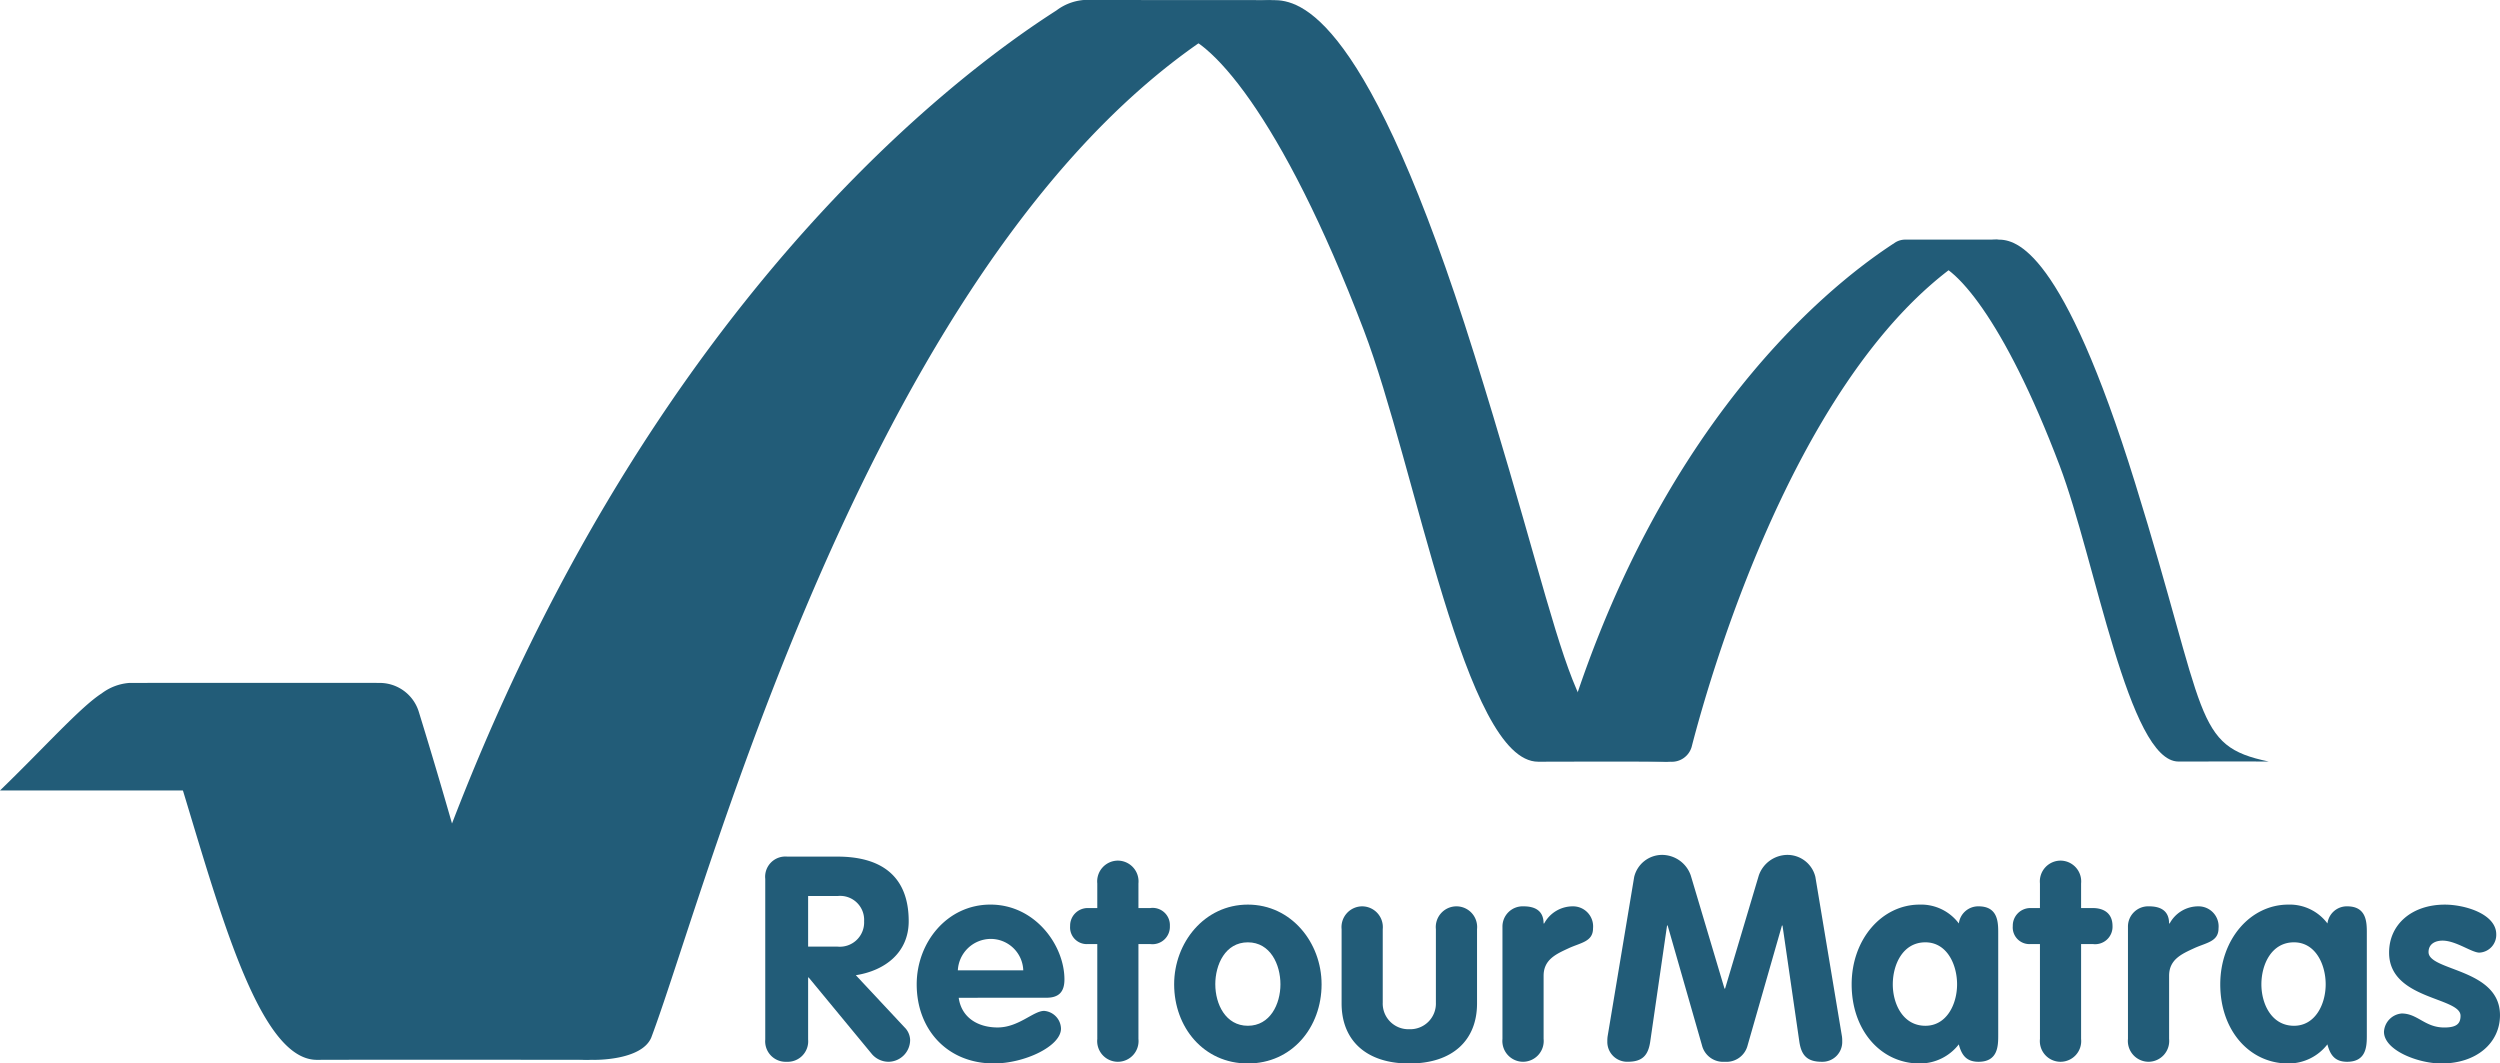
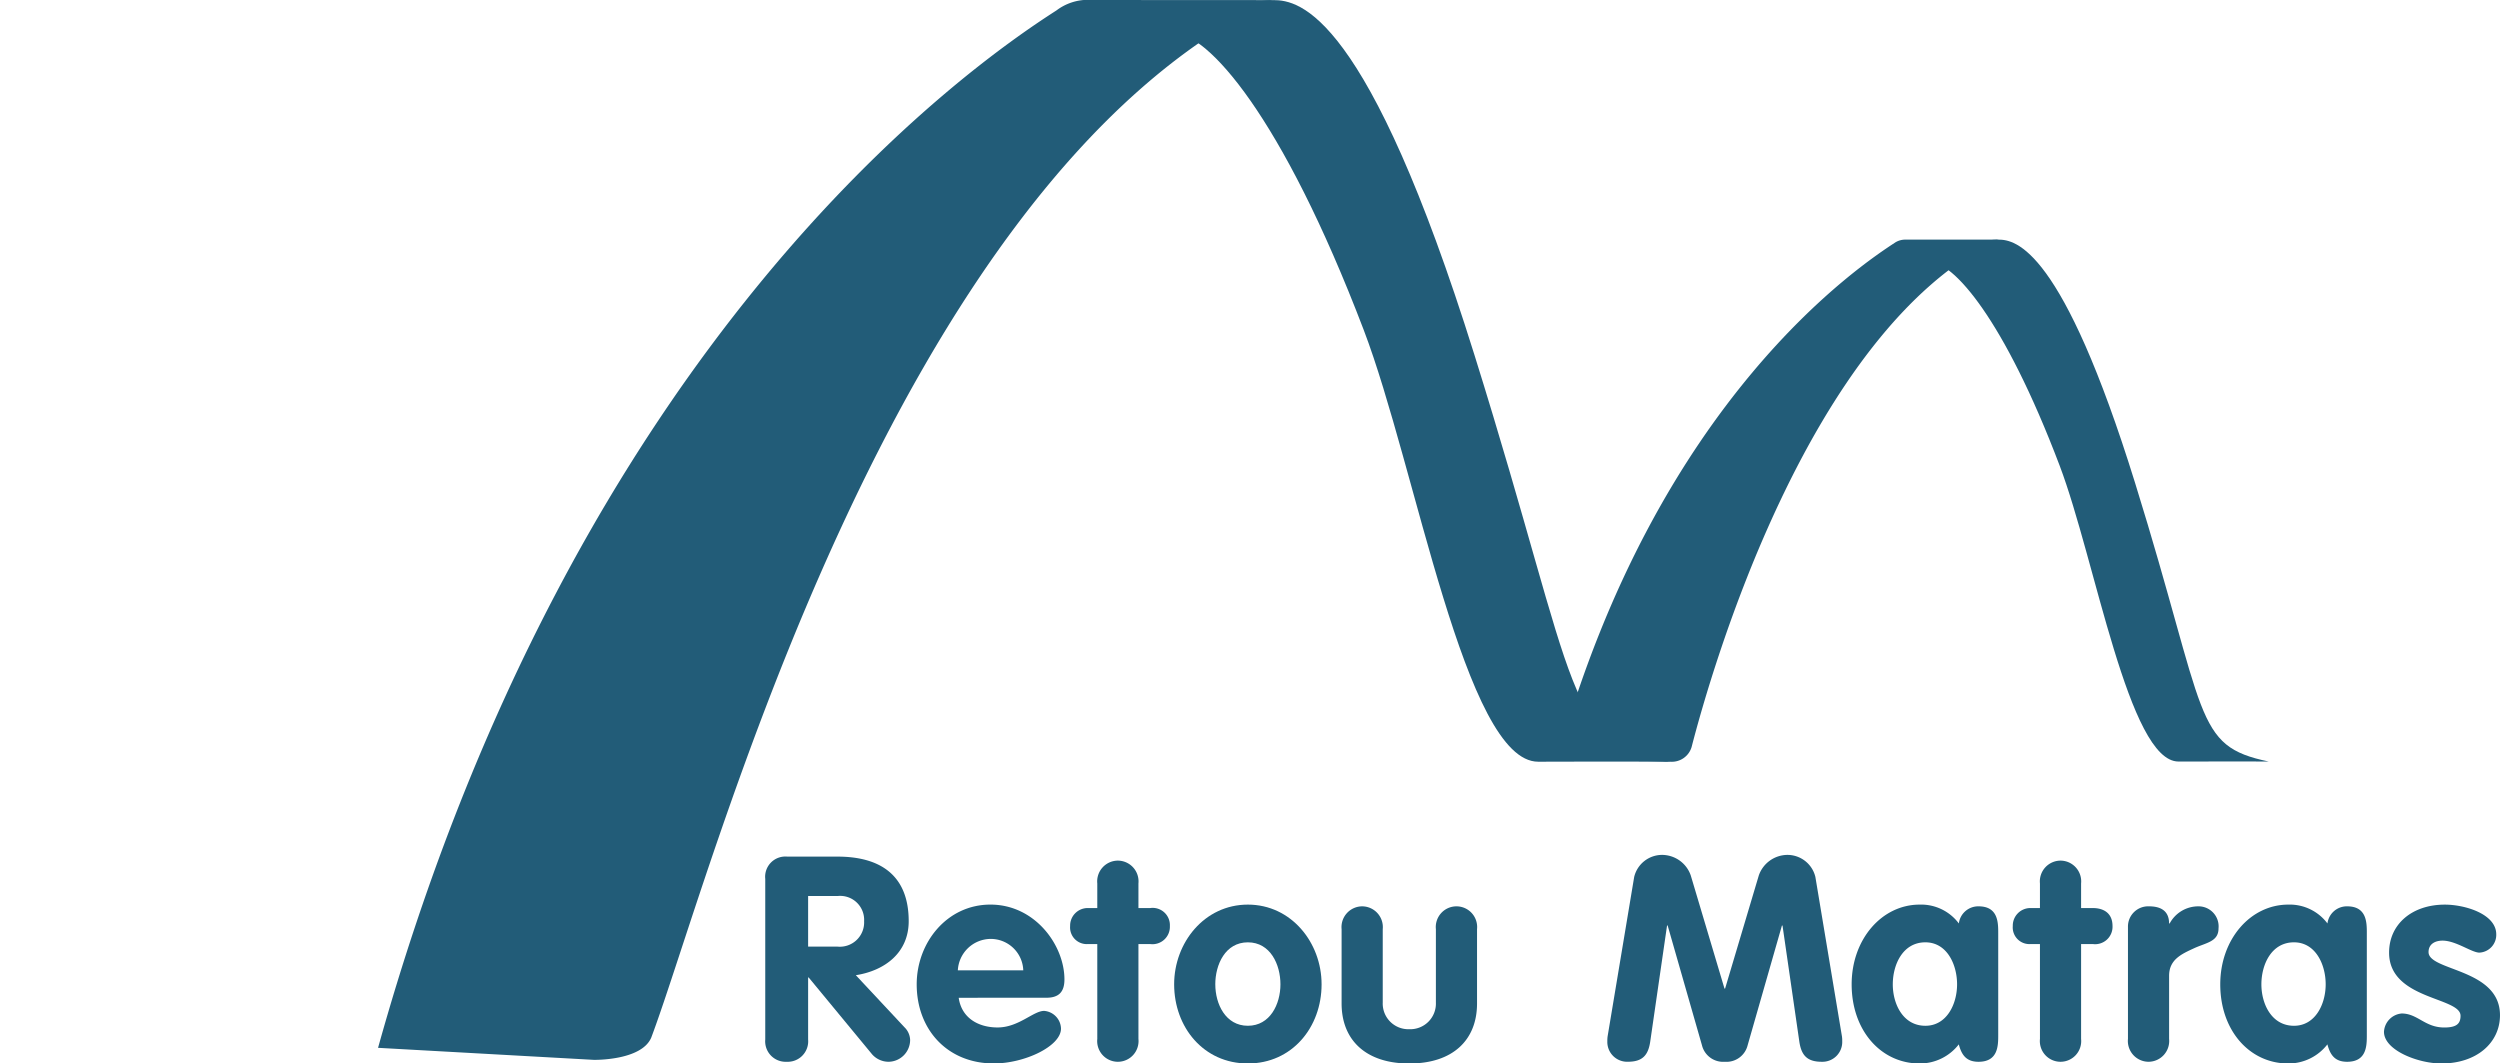
<svg xmlns="http://www.w3.org/2000/svg" width="275.2" height="117.069" viewBox="0 0 275.2 117.069">
  <defs>
    <clipPath id="clip-path">
      <path id="Path_253" data-name="Path 253" d="M0,67.725H275.2V-49.344H0Z" transform="translate(0 49.344)" fill="#225c78" />
    </clipPath>
  </defs>
  <g id="Group_318" data-name="Group 318" transform="translate(0 49.344)" style="isolation: isolate">
    <g id="Group_256" data-name="Group 256" transform="translate(0 -49.344)" clip-path="url(#clip-path)">
      <g id="Group_238" data-name="Group 238" transform="translate(84.239 94.296)">
        <path id="Path_235" data-name="Path 235" d="M0,1.419A2.225,2.225,0,0,1,2.422-1.034H7.957c4.845,0,7.834,2.171,7.834,7.108,0,3.462-2.612,5.443-5.82,5.946l5.348,5.725a2.046,2.046,0,0,1,.629,1.383A2.407,2.407,0,0,1,13.59,21.55a2.434,2.434,0,0,1-1.824-.816L4.781,12.271H4.719V19.1A2.256,2.256,0,0,1,2.358,21.55,2.254,2.254,0,0,1,0,19.1ZM4.719,8.874H7.957a2.675,2.675,0,0,0,2.925-2.8A2.636,2.636,0,0,0,7.957,3.305H4.719Z" transform="translate(0 1.034)" fill="#225c78" />
      </g>
      <g id="Group_239" data-name="Group 239" transform="translate(100.91 99.581)">
        <path id="Path_236" data-name="Path 236" d="M2.675,5.932C2.991,8.165,4.846,9.2,6.953,9.2c2.327,0,3.931-1.824,5.127-1.824a2.01,2.01,0,0,1,1.855,1.95c0,1.95-4.026,3.836-7.39,3.836-5.1,0-8.494-3.711-8.494-8.712,0-4.593,3.333-8.776,8.116-8.776,4.906,0,8.147,4.465,8.147,8.24,0,1.352-.6,2.014-1.983,2.014Zm7.108-3.02A3.584,3.584,0,0,0,6.167-.547,3.644,3.644,0,0,0,2.58,2.912Z" transform="translate(1.949 4.322)" fill="#225c78" />
      </g>
      <g id="Group_240" data-name="Group 240" transform="translate(117.8 94.737)">
        <path id="Path_237" data-name="Path 237" d="M1.729,5.313H.723A1.835,1.835,0,0,1-1.26,3.332,1.934,1.934,0,0,1,.723,1.351H1.729V-1.356A2.287,2.287,0,0,1,3.993-3.871,2.287,2.287,0,0,1,6.259-1.356V1.351H7.549A1.9,1.9,0,0,1,9.72,3.332,1.917,1.917,0,0,1,7.549,5.313H6.259V15.757a2.277,2.277,0,1,1-4.529,0Z" transform="translate(1.26 3.871)" fill="#225c78" />
      </g>
      <g id="Group_241" data-name="Group 241" transform="translate(129.25 99.58)">
        <path id="Path_238" data-name="Path 238" d="M9.389,5.077c0,4.717-3.238,8.712-8.116,8.712s-8.114-4-8.114-8.712C-6.841.484-3.508-3.7,1.273-3.7S9.389.484,9.389,5.077m-11.7,0c0,2.171,1.132,4.56,3.585,4.56S4.86,7.248,4.86,5.077,3.759.453,1.273.453-2.312,2.906-2.312,5.077" transform="translate(6.841 3.699)" fill="#225c78" />
      </g>
      <g id="Group_242" data-name="Group 242" transform="translate(147.683 99.77)">
        <path id="Path_239" data-name="Path 239" d="M0,1.455A2.287,2.287,0,0,1,2.266-1.06,2.287,2.287,0,0,1,4.529,1.455V9.54a2.823,2.823,0,0,0,2.925,2.925A2.821,2.821,0,0,0,10.38,9.54V1.455a2.277,2.277,0,1,1,4.529,0V9.633c0,4.029-2.671,6.607-7.454,6.607S0,13.661,0,9.633Z" transform="translate(0 1.06)" fill="#225c78" />
      </g>
      <g id="Group_243" data-name="Group 243" transform="translate(165.391 99.77)">
-         <path id="Path_240" data-name="Path 240" d="M0,1.309A2.225,2.225,0,0,1,2.327-.954c1.2,0,2.2.439,2.2,1.886h.064A3.574,3.574,0,0,1,7.77-.954a2.208,2.208,0,0,1,2.2,2.42c0,1.48-1.352,1.573-2.7,2.2S4.529,4.9,4.529,6.688v6.951a2.288,2.288,0,0,1-2.263,2.517A2.288,2.288,0,0,1,0,13.639Z" transform="translate(0 0.954)" fill="#225c78" />
-       </g>
+         </g>
      <g id="Group_244" data-name="Group 244" transform="translate(176.936 94.107)">
        <path id="Path_241" data-name="Path 241" d="M1.71,1.4A3.163,3.163,0,0,1,4.792-1.021,3.355,3.355,0,0,1,7.938,1.245L11.651,13.7h.064L15.426,1.245a3.355,3.355,0,0,1,3.146-2.266A3.163,3.163,0,0,1,21.654,1.4l2.925,17.552a3.283,3.283,0,0,1,.031.534,2.179,2.179,0,0,1-2.263,2.266c-1.606,0-2.235-.724-2.456-2.2l-1.855-12.8h-.062L14.2,19.928a2.4,2.4,0,0,1-2.517,1.824,2.4,2.4,0,0,1-2.515-1.824L5.392,6.749H5.328l-1.855,12.8c-.221,1.478-.849,2.2-2.453,2.2a2.18,2.18,0,0,1-2.266-2.266,3.284,3.284,0,0,1,.031-.534Z" transform="translate(1.246 1.021)" fill="#225c78" />
      </g>
      <g id="Group_245" data-name="Group 245" transform="translate(203.829 99.579)">
        <path id="Path_242" data-name="Path 242" d="M9.334,8.3c0,1.163,0,2.956-2.168,2.956-1.324,0-1.858-.724-2.171-1.917A5.427,5.427,0,0,1,.684,11.444C-3.56,11.444-6.8,7.826-6.8,2.73c0-4.97,3.333-8.776,7.485-8.776A5.184,5.184,0,0,1,5-3.97,2.149,2.149,0,0,1,7.166-5.856c2.168,0,2.168,1.794,2.168,2.956ZM1.313,7.292c2.361,0,3.492-2.391,3.492-4.562S3.7-1.894,1.313-1.894c-2.484,0-3.585,2.453-3.585,4.624S-1.14,7.292,1.313,7.292" transform="translate(6.801 6.046)" fill="#225c78" />
      </g>
      <g id="Group_246" data-name="Group 246" transform="translate(221.568 94.737)">
        <path id="Path_243" data-name="Path 243" d="M1.729,5.313H.723A1.834,1.834,0,0,1-1.26,3.332,1.935,1.935,0,0,1,.723,1.351H1.729V-1.356A2.287,2.287,0,0,1,4-3.871,2.287,2.287,0,0,1,6.259-1.356V1.351H7.547c1.165,0,2.171.534,2.171,1.981A1.916,1.916,0,0,1,7.547,5.313H6.259V15.757a2.277,2.277,0,1,1-4.529,0Z" transform="translate(1.26 3.871)" fill="#225c78" />
      </g>
      <g id="Group_247" data-name="Group 247" transform="translate(234.246 99.77)">
        <path id="Path_244" data-name="Path 244" d="M0,1.309A2.225,2.225,0,0,1,2.327-.954c1.2,0,2.2.439,2.2,1.886h.064A3.571,3.571,0,0,1,7.77-.954a2.208,2.208,0,0,1,2.2,2.42c0,1.48-1.352,1.573-2.707,2.2S4.529,4.9,4.529,6.688v6.951a2.288,2.288,0,0,1-2.266,2.517A2.288,2.288,0,0,1,0,13.639Z" transform="translate(0 0.954)" fill="#225c78" />
      </g>
      <g id="Group_248" data-name="Group 248" transform="translate(244.405 99.579)">
        <path id="Path_245" data-name="Path 245" d="M9.334,8.3c0,1.163,0,2.956-2.168,2.956-1.324,0-1.858-.724-2.171-1.917A5.423,5.423,0,0,1,.684,11.444C-3.56,11.444-6.8,7.826-6.8,2.73c0-4.97,3.333-8.776,7.485-8.776A5.184,5.184,0,0,1,5-3.97,2.149,2.149,0,0,1,7.166-5.856c2.168,0,2.168,1.794,2.168,2.956ZM1.315,7.292c2.358,0,3.49-2.391,3.49-4.562S3.7-1.894,1.315-1.894c-2.486,0-3.587,2.453-3.587,4.624S-1.14,7.292,1.315,7.292" transform="translate(6.801 6.046)" fill="#225c78" />
      </g>
      <g id="Group_249" data-name="Group 249" transform="translate(262.428 99.581)">
        <path id="Path_246" data-name="Path 246" d="M6.077,3.057c-.849,0-2.579-1.321-4.057-1.321-.819,0-1.542.377-1.542,1.26,0,2.107,7.865,1.791,7.865,6.951,0,3.018-2.548,5.314-6.451,5.314-2.548,0-6.32-1.447-6.32-3.49a2.137,2.137,0,0,1,1.95-2.014c1.76,0,2.546,1.542,4.686,1.542C3.593,11.3,4,10.857,4,10.008c0-2.076-7.865-1.76-7.865-6.951,0-3.146,2.548-5.284,6.135-5.284,2.233,0,5.661,1.037,5.661,3.269A1.956,1.956,0,0,1,6.077,3.057" transform="translate(4.428 2.227)" fill="#225c78" />
      </g>
      <g id="Group_250" data-name="Group 250" transform="translate(212.012 26.375)">
        <path id="Path_247" data-name="Path 247" d="M21.825,33.237C13.483,31.5,15.132,28.395,7.116,2.57S-5.99-24.216-7.957-24.216c-2.674,0-9.9,2.5-7.445,2.5,2.482,0,8.043,6.1,14.216,22.385,3.929,10.37,7.6,32.591,13.084,32.57,5.348-.021,9.927,0,9.927,0" transform="translate(15.902 24.216)" fill="#225c78" />
      </g>
      <g id="Group_251" data-name="Group 251" transform="translate(171.441 26.377)">
        <path id="Path_248" data-name="Path 248" d="M22.135,0H32.37C11.484,10.043.777,47.578-1.356,55.856a2.271,2.271,0,0,1-2.311,1.62l-12.46-.4C-5.062,17.379,17.5,2.652,21.081.3A2.1,2.1,0,0,1,22.135,0" transform="translate(16.127 0)" fill="#225c78" />
      </g>
      <g id="Group_252" data-name="Group 252" transform="translate(128.508 0.011)">
        <path id="Path_249" data-name="Path 249" d="M32.057,48.5c-11.8-2.069-9.832-7.068-21.607-44.755S-8.8-35.339-11.688-35.339c-3.929,0-14.534,3.644-10.935,3.644,3.644,0,11.813,8.9,20.878,32.667C4.026,16.1,9.416,48.537,17.475,48.5c7.853-.031,14.581,0,14.581,0" transform="translate(23.356 35.339)" fill="#225c78" />
      </g>
      <g id="Group_253" data-name="Group 253" transform="translate(41.616 0)">
        <path id="Path_250" data-name="Path 250" d="M43.2.667C33.639,6.8-9.747,36.931-31.472,114.859l23.758,1.324s5.241.107,6.318-2.456C5.134,96.379,24.88,19.759,66.952-.474L46.214-.486A5.751,5.751,0,0,0,43.2.667" transform="translate(31.472 0.486)" fill="#225c78" />
      </g>
      <g id="Group_254" data-name="Group 254" transform="translate(16.234 75.18)">
-         <path id="Path_251" data-name="Path 251" d="M14.679,0H-10.695c5.77,15.132,10.6,41.521,18.662,41.488,7.851-.031,30.513,0,30.513,0C27.068,39.856,30.167,38.845,19.2,3.267A4.507,4.507,0,0,0,14.679,0" transform="translate(10.695)" fill="#225c78" />
-       </g>
+         </g>
      <g id="Group_255" data-name="Group 255" transform="translate(-0.001 75.179)">
-         <path id="Path_252" data-name="Path 252" d="M14.289,6.848C19.426,1.977,25.274-3.976,31.056-4.989H3.8A5.751,5.751,0,0,0,.78-3.836C-1.543-2.348-5.474,2.069-10.411,6.848Z" transform="translate(10.411 4.989)" fill="#225c78" />
-       </g>
+         </g>
    </g>
  </g>
</svg>